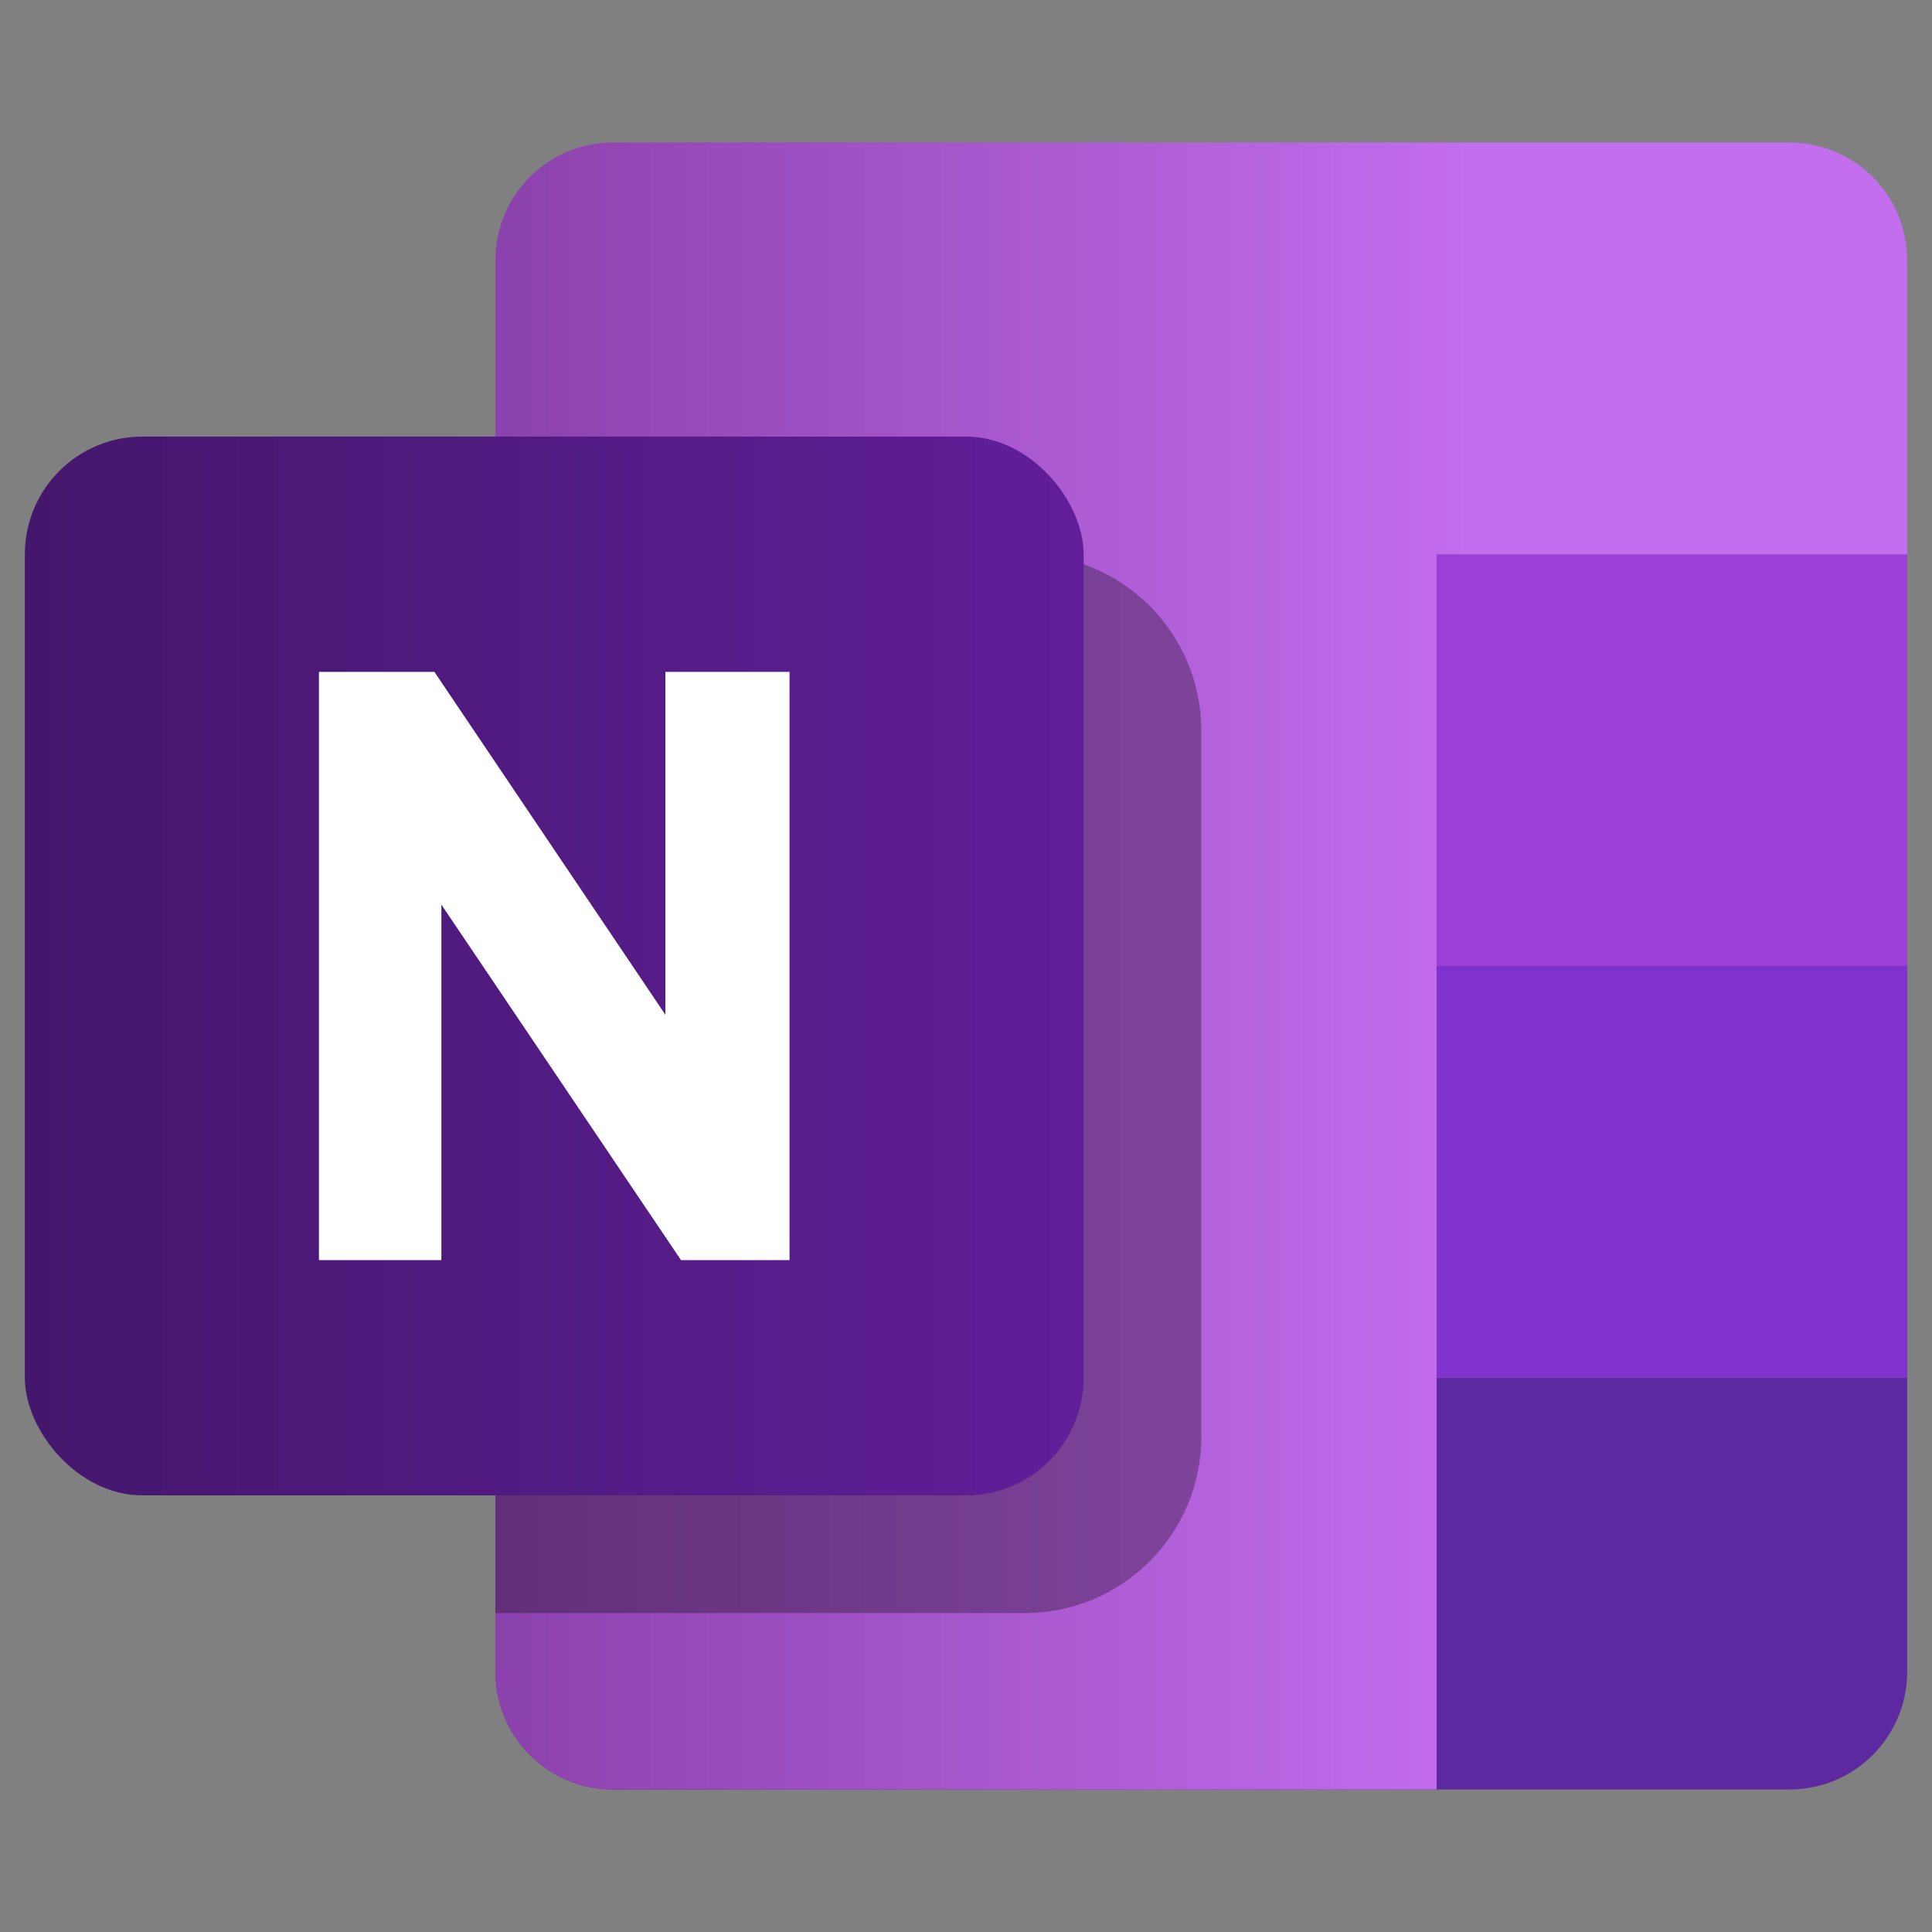
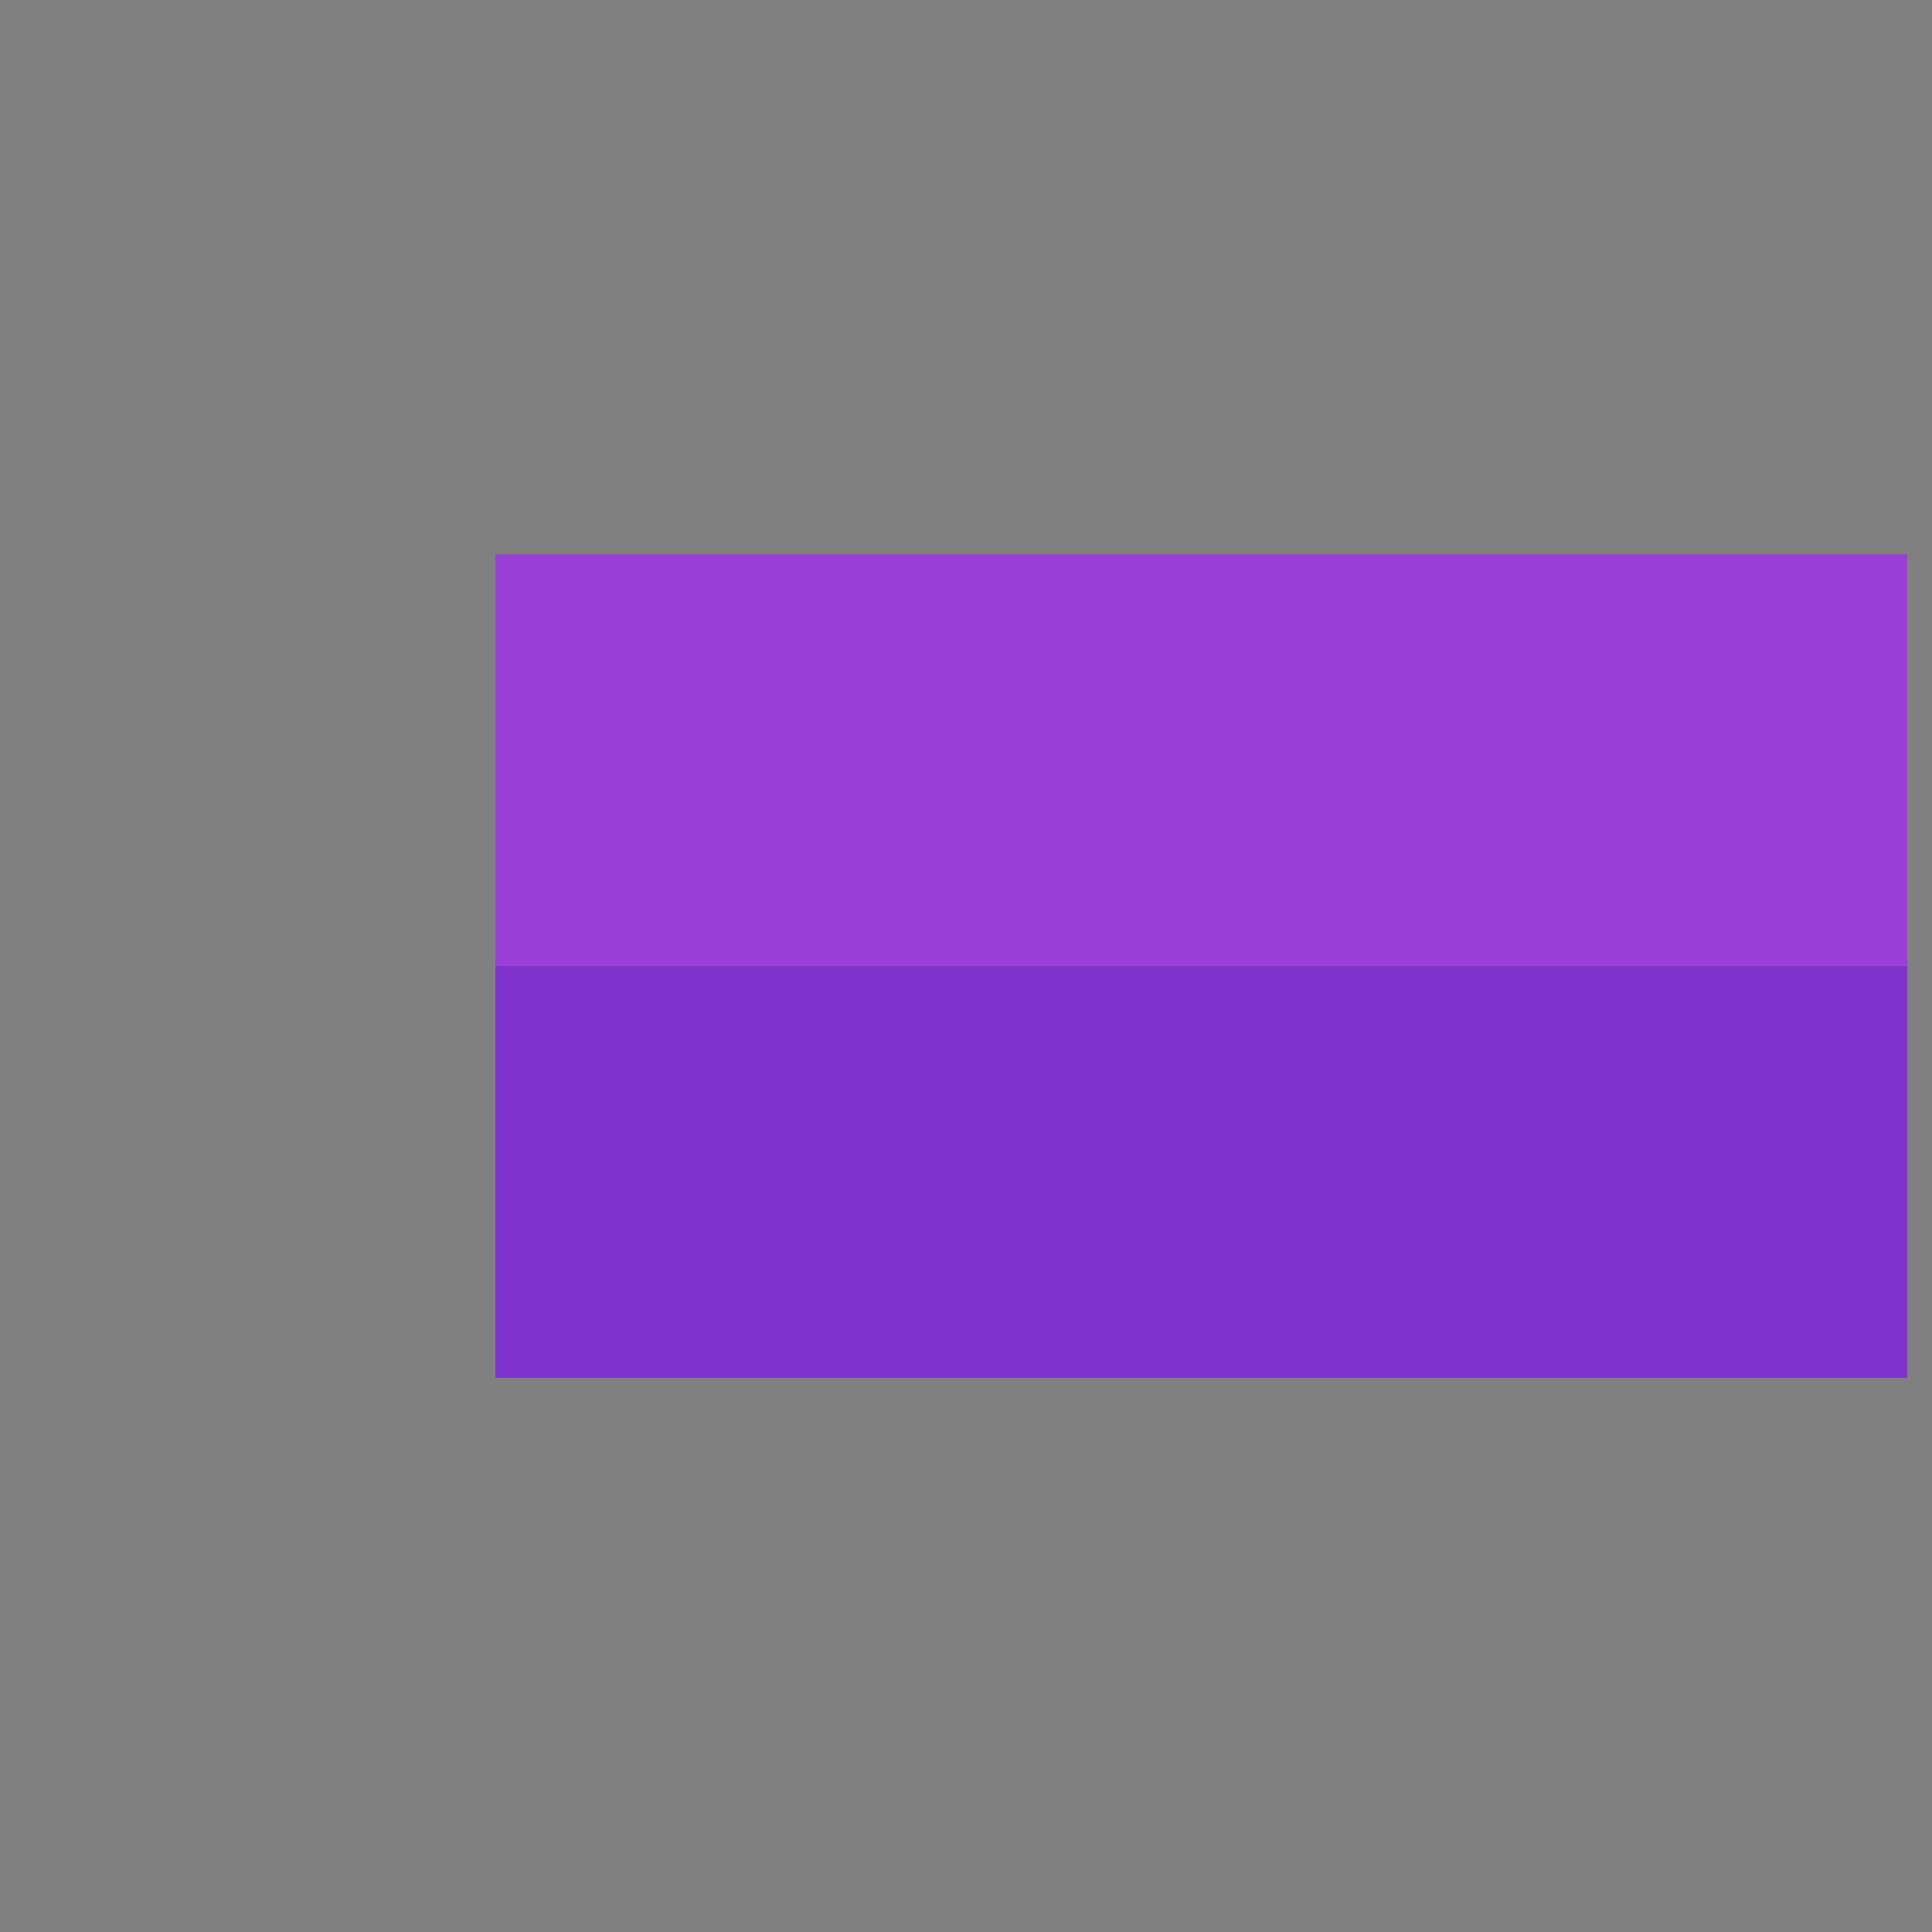
<svg xmlns="http://www.w3.org/2000/svg" id="Layer_1" version="1.1" viewBox="0 0 35 35">
  <rect x="0" y="0" width="35" height="35" fill="#808080" stroke="none" />
  <defs>
    <style>
      .st0 {
        fill: #7f32cc;
      }

      .st1 {
        fill: url(#linear-gradient1);
      }

      .st2 {
        fill-opacity: .3;
      }

      .st3 {
        fill: #5d29a1;
      }

      .st4 {
        fill: url(#linear-gradient);
      }

      .st5 {
        fill: #fff;
      }

      .st6 {
        fill: #9a40d6;
      }
    </style>
    <linearGradient id="linear-gradient" x1="-637.561" y1="387.405" x2="-636.858" y2="387.405" gradientTransform="translate(15948 9702.619) scale(25 -25)" gradientUnits="userSpaceOnUse">
      <stop offset="0" stop-color="#8c42ac" />
      <stop offset="1" stop-color="#c36def" />
    </linearGradient>
    <linearGradient id="linear-gradient1" x1="-637.902" y1="387.405" x2="-637.092" y2="387.405" gradientTransform="translate(15948 9702.619) scale(25 -25)" gradientUnits="userSpaceOnUse">
      <stop offset="0" stop-color="#44176c" />
      <stop offset="1" stop-color="#621f9c" />
    </linearGradient>
  </defs>
-   <path class="st3" d="M8.975,24.959h25.575v5.328c0,1.177-.954,2.131-2.131,2.131H11.106c-1.177,0-2.131-.954-2.131-2.131v-5.328Z" />
  <rect class="st0" x="8.975" y="17.5" width="25.575" height="7.459" />
  <rect class="st6" x="8.975" y="10.041" width="25.575" height="7.459" />
-   <path class="st4" d="M11.106,2.581c-1.177,0-2.131.954-2.131,2.131v25.575c0,1.177.954,2.131,2.131,2.131h14.919V10.041h8.525v-5.328c0-1.177-.954-2.131-2.131-2.131H11.106Z" />
-   <path class="st2" d="M8.975,13.237c0-1.766,1.431-3.197,3.197-3.197h6.394c1.766,0,3.197,1.431,3.197,3.197v12.788c0,1.766-1.431,3.197-3.197,3.197h-9.591v-15.985Z" />
-   <rect class="st1" x=".45" y="7.909" width="19.181" height="19.181" rx="2.131" ry="2.131" />
-   <path class="st5" d="M14.303,22.828v-10.656h-2.249v6.211l-4.184-6.211h-2.092v10.656h2.218v-6.44l4.341,6.44h1.966Z" />
</svg>